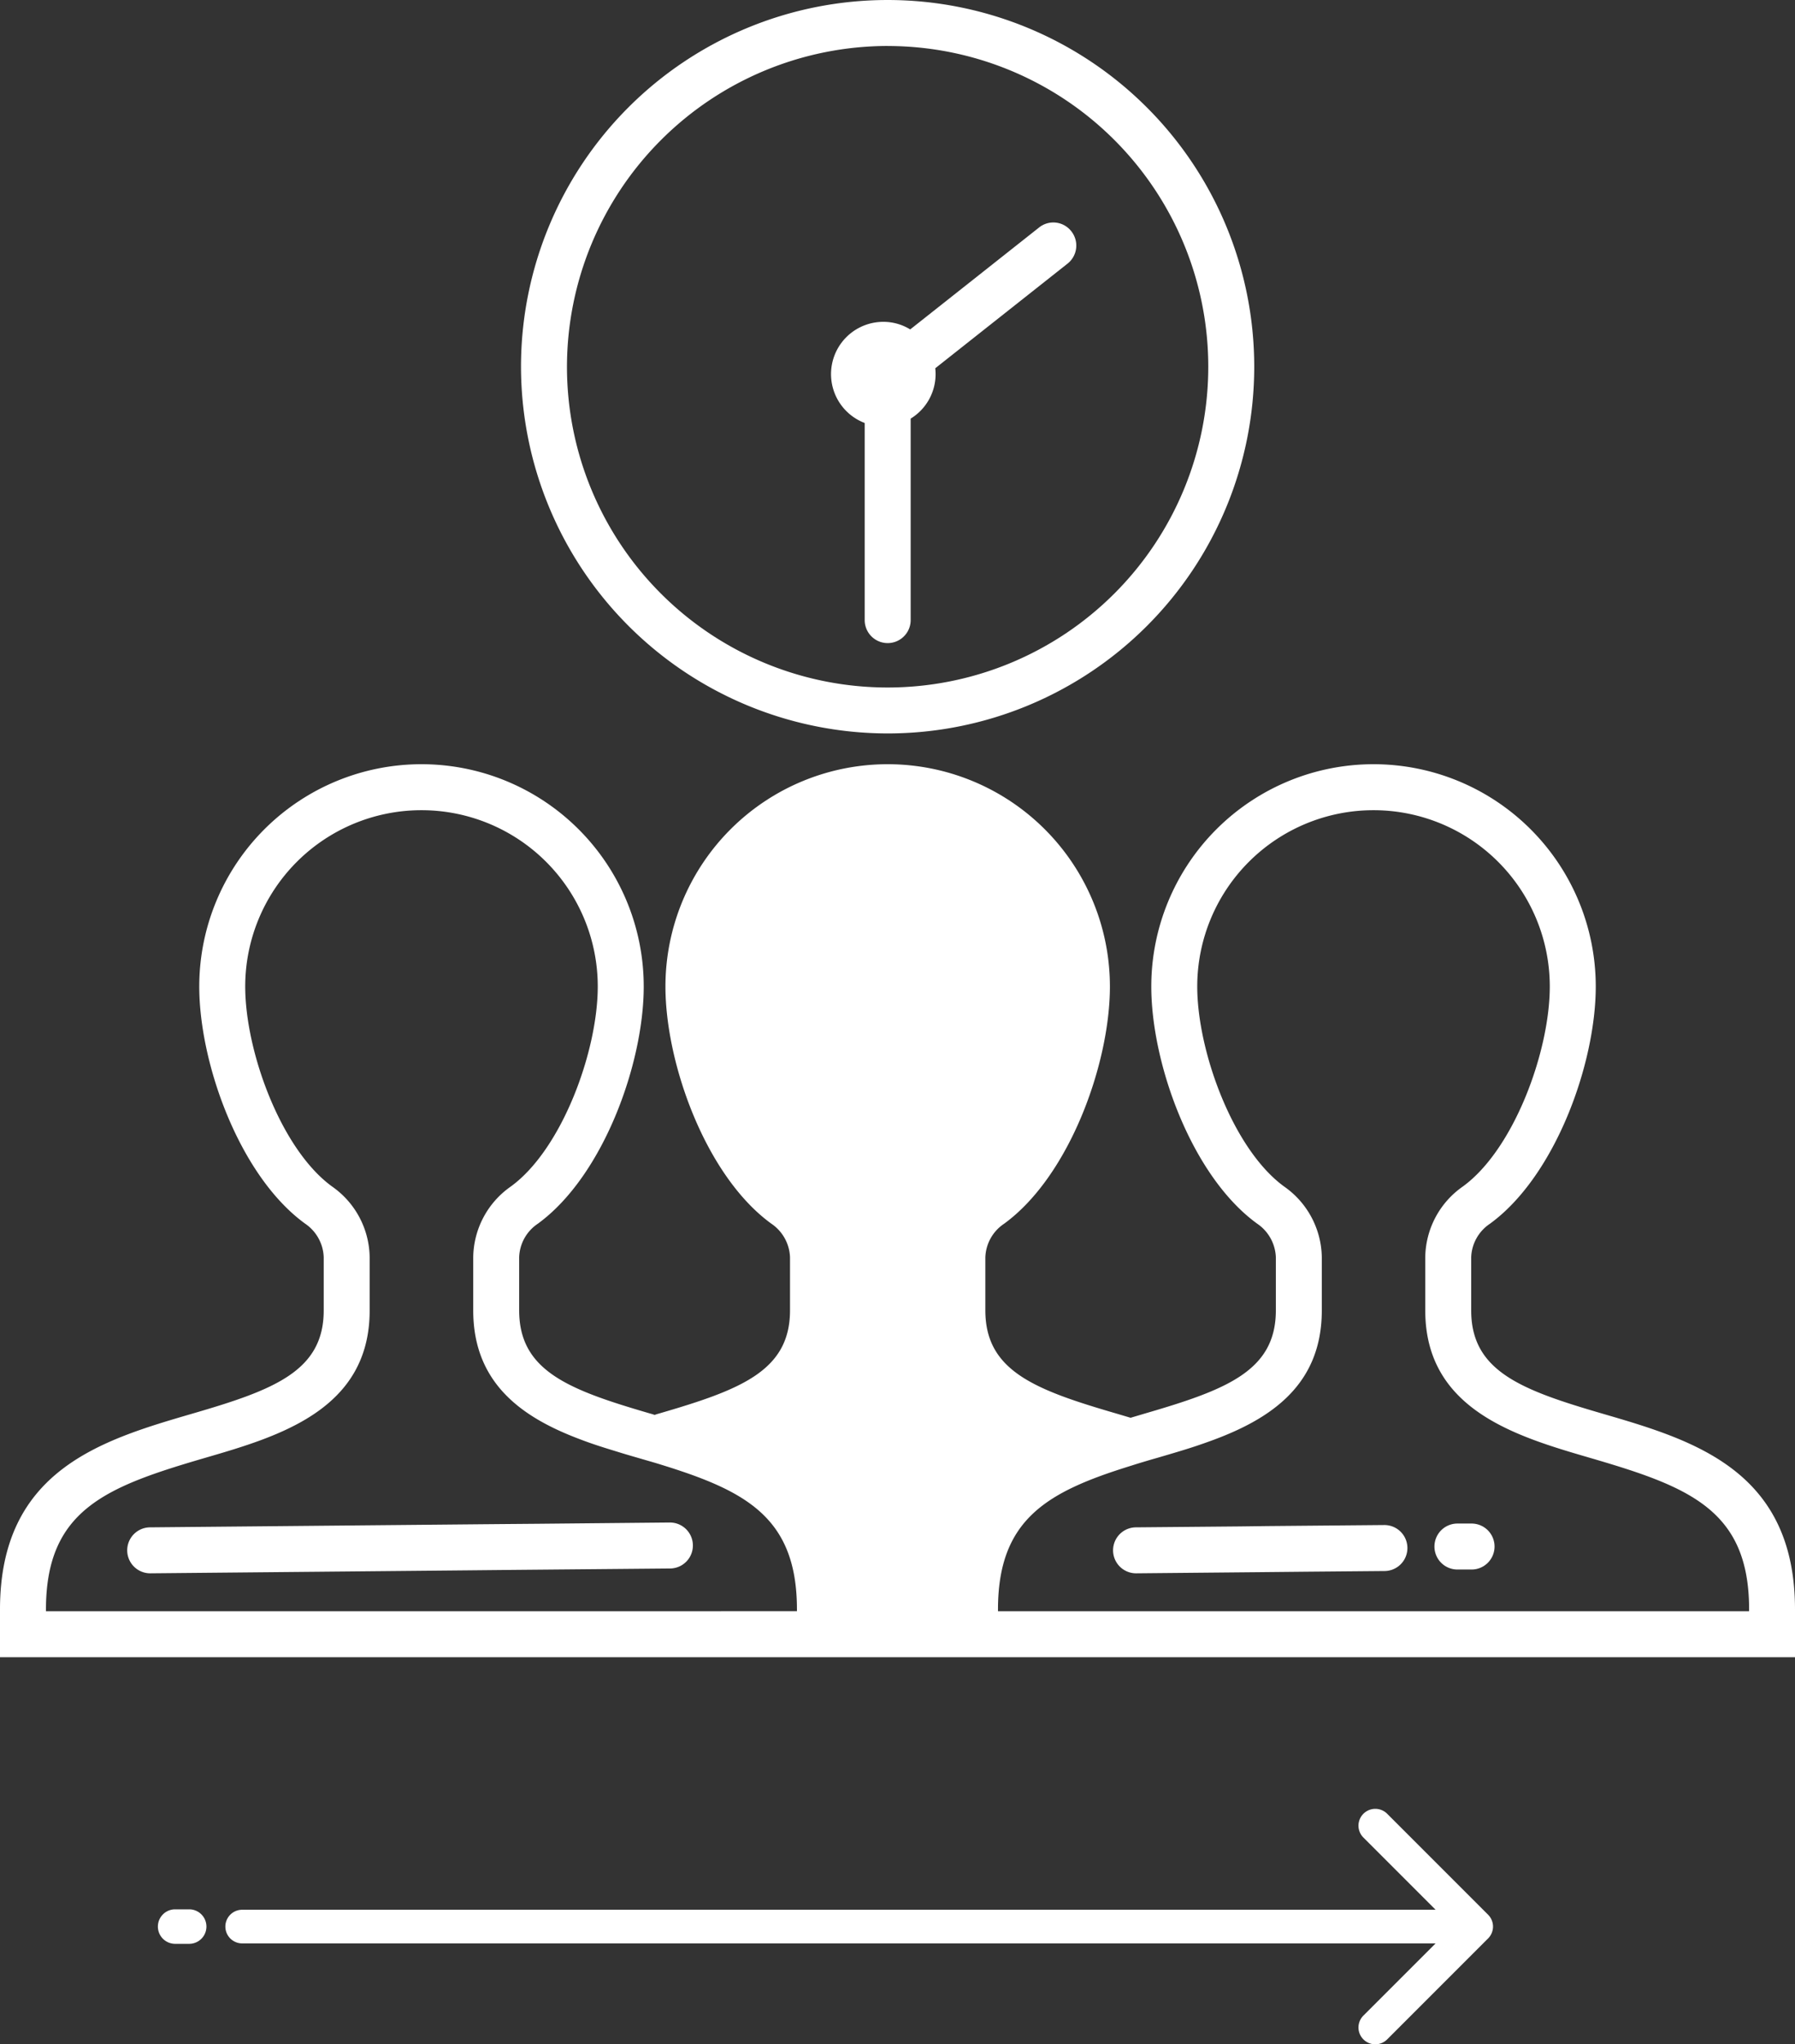
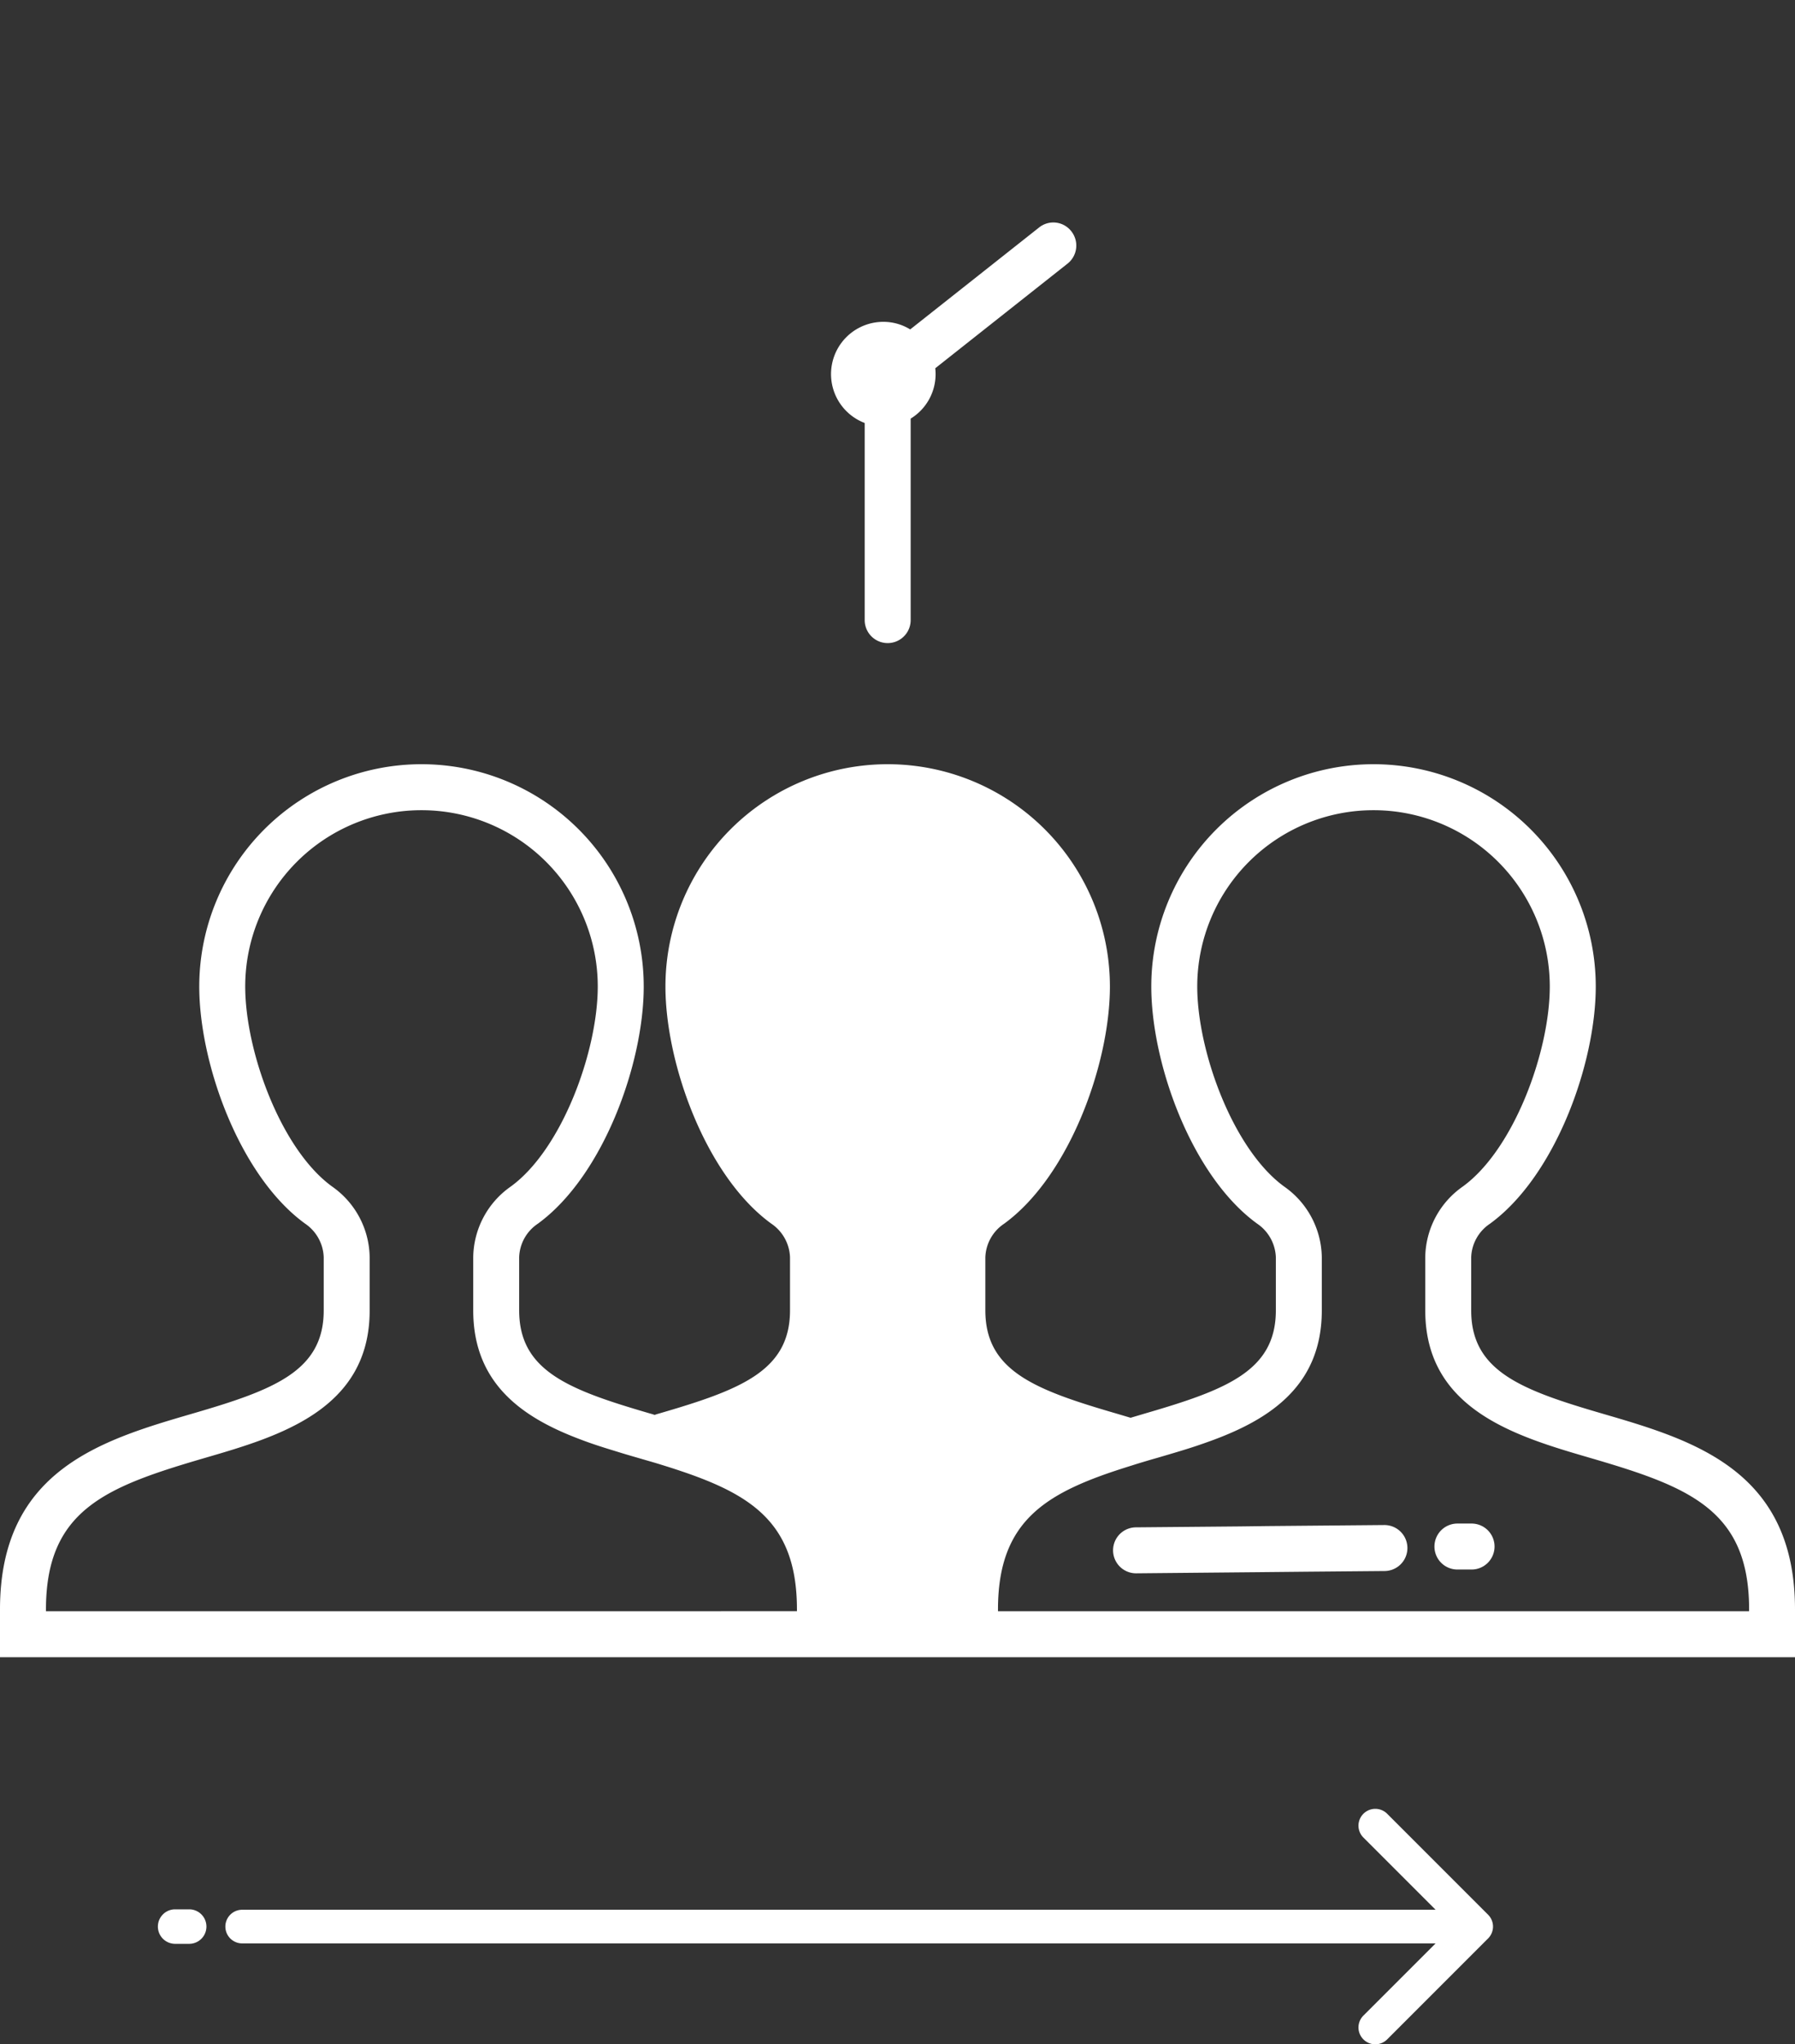
<svg xmlns="http://www.w3.org/2000/svg" width="235.333" height="267.944" viewBox="0 0 235.333 267.944">
  <rect x="0" y="0" width="235.333" height="267.944" fill="#333333" stroke="none" />
  <g id="Group_934" data-name="Group 934" transform="translate(-11026.979 -3405.992)">
    <path id="Path_774" data-name="Path 774" d="M171.932,158.016a2.2,2.2,0,0,0-3.117,3.117l9.464,9.464H21.818a2.2,2.2,0,1,0,0,4.41H178.279l-9.464,9.462a2.2,2.2,0,0,0,3.117,3.118l13.227-13.227a2.2,2.2,0,0,0,0-3.117Z" transform="translate(11036.913 3485.703)" fill="#fff" />
    <path id="Path_775" data-name="Path 775" d="M210.1,151.608c-10.711-3.118-17.22-5.589-17.22-13.529V131.1a5.516,5.516,0,0,1,2.456-4.384c8.572-6.237,13.875-20.986,13.875-31.095a29.136,29.136,0,0,0-58.272,0c0,10.109,5.3,24.858,13.875,31.079a5.564,5.564,0,0,1,2.456,4.4v6.975c0,7.939-6.508,10.41-17.22,13.529-.6.181-1.22.362-1.823.542-.6-.181-1.22-.362-1.823-.542-10.711-3.118-17.22-5.589-17.22-13.529V131.1a5.516,5.516,0,0,1,2.456-4.384c8.572-6.237,13.875-20.986,13.875-31.095a29.136,29.136,0,0,0-58.272,0c0,10.109,5.3,24.858,13.875,31.079a5.564,5.564,0,0,1,2.456,4.4v6.975c0,7.939-6.508,10.41-17.22,13.529-.181.045-.346.105-.527.166-.181-.06-.362-.121-.542-.166-10.711-3.118-17.22-5.589-17.22-13.529V131.1a5.5,5.5,0,0,1,2.441-4.384c8.572-6.237,13.89-20.986,13.89-31.095a29.136,29.136,0,0,0-58.272,0c0,10.109,5.3,24.858,13.875,31.079a5.546,5.546,0,0,1,2.441,4.4v6.975c0,7.939-6.493,10.41-17.22,13.529C13.393,155.058,0,158.975,0,177.264v6.267H235.333v-6.267c0-18.289-13.408-22.206-25.234-25.656m19.208,25.9H130.841v-.241c0-11.871,6.523-15.442,17.385-18.816,1.13-.362,2.29-.708,3.51-1.055l1.537-.452c1.476-.437,2.983-.889,4.474-1.416,7.939-2.742,15.547-7.05,15.547-17.445V131.1a11.5,11.5,0,0,0-4.941-9.265c-6.7-4.881-11.389-17.732-11.389-26.213a23.11,23.11,0,1,1,46.22,0c0,8.482-4.685,21.332-11.4,26.213a11.482,11.482,0,0,0-4.926,9.265v6.975c0,13.031,11.962,16.511,21.558,19.314,12.956,3.781,20.9,6.764,20.9,19.871Zm-165.175,0H6.026v-.241c0-13.107,7.939-16.09,20.88-19.871,9.612-2.8,21.558-6.282,21.558-19.314V131.1a11.482,11.482,0,0,0-4.926-9.265c-6.719-4.881-11.389-17.732-11.389-26.213a23.11,23.11,0,0,1,46.22,0c0,8.482-4.685,21.332-11.4,26.213a11.482,11.482,0,0,0-4.926,9.265v6.975c0,9.762,6.7,14.161,14.116,16.933,1.491.572,3.028,1.055,4.52,1.507.994.316,1.974.6,2.923.874.768.226,1.507.437,2.23.648,11.63,3.525,18.651,6.885,18.651,19.223v.241Z" transform="translate(11026.979 3439.671)" fill="#fff" />
-     <path id="Path_776" data-name="Path 776" d="M93.413,96.131A48.065,48.065,0,1,0,45.34,48.073,48.125,48.125,0,0,0,93.413,96.131m0-90.1A42.039,42.039,0,1,1,51.366,48.073,42.094,42.094,0,0,1,93.413,6.026" transform="translate(11049.945 3405.992)" fill="#fff" />
-     <path id="Path_777" data-name="Path 777" d="M82.188,132.46l-17.31.166-3.691.03-3.435.03-43.689.407a3.013,3.013,0,0,0,.03,6.026h.015l41.806-.392,3.073-.03,3.058-.03,20.2-.181a3.013,3.013,0,1,0-.06-6.026" transform="translate(11032.592 3473.085)" fill="#fff" />
    <path id="Path_778" data-name="Path 778" d="M132.424,132.68h-.03l-11.962.105-3.375.03-3.57.045-13.619.121a3.013,3.013,0,0,0,.015,6.026h.03l16.18-.151,3.043-.03,3.058-.03,10.259-.09a3.013,3.013,0,0,0-.03-6.026" transform="translate(11076.046 3473.197)" fill="#fff" />
    <path id="Path_779" data-name="Path 779" d="M129.7,132.55h-1.853a3.013,3.013,0,1,0,0,6.026H129.7a3.013,3.013,0,0,0,0-6.026" transform="translate(11090.208 3473.131)" fill="#fff" />
    <path id="Path_780" data-name="Path 780" d="M17.845,166.113H16a2.26,2.26,0,1,0,0,4.52h1.844a2.26,2.26,0,0,0,0-4.52" transform="translate(11033.939 3490.132)" fill="#fff" />
    <path id="Path_781" data-name="Path 781" d="M76.734,45.636V71.472a3.013,3.013,0,0,0,6.026,0V45.063a6.834,6.834,0,0,0,3.269-5.83,6.381,6.381,0,0,0-.045-.768L103.339,24.74a3.016,3.016,0,0,0,.482-4.233,2.986,2.986,0,0,0-4.218-.5L82.7,33.373a6.677,6.677,0,0,0-3.525-.994,6.853,6.853,0,0,0-2.441,13.257" transform="translate(11063.611 3415.796)" fill="#fff" />
  </g>
</svg>